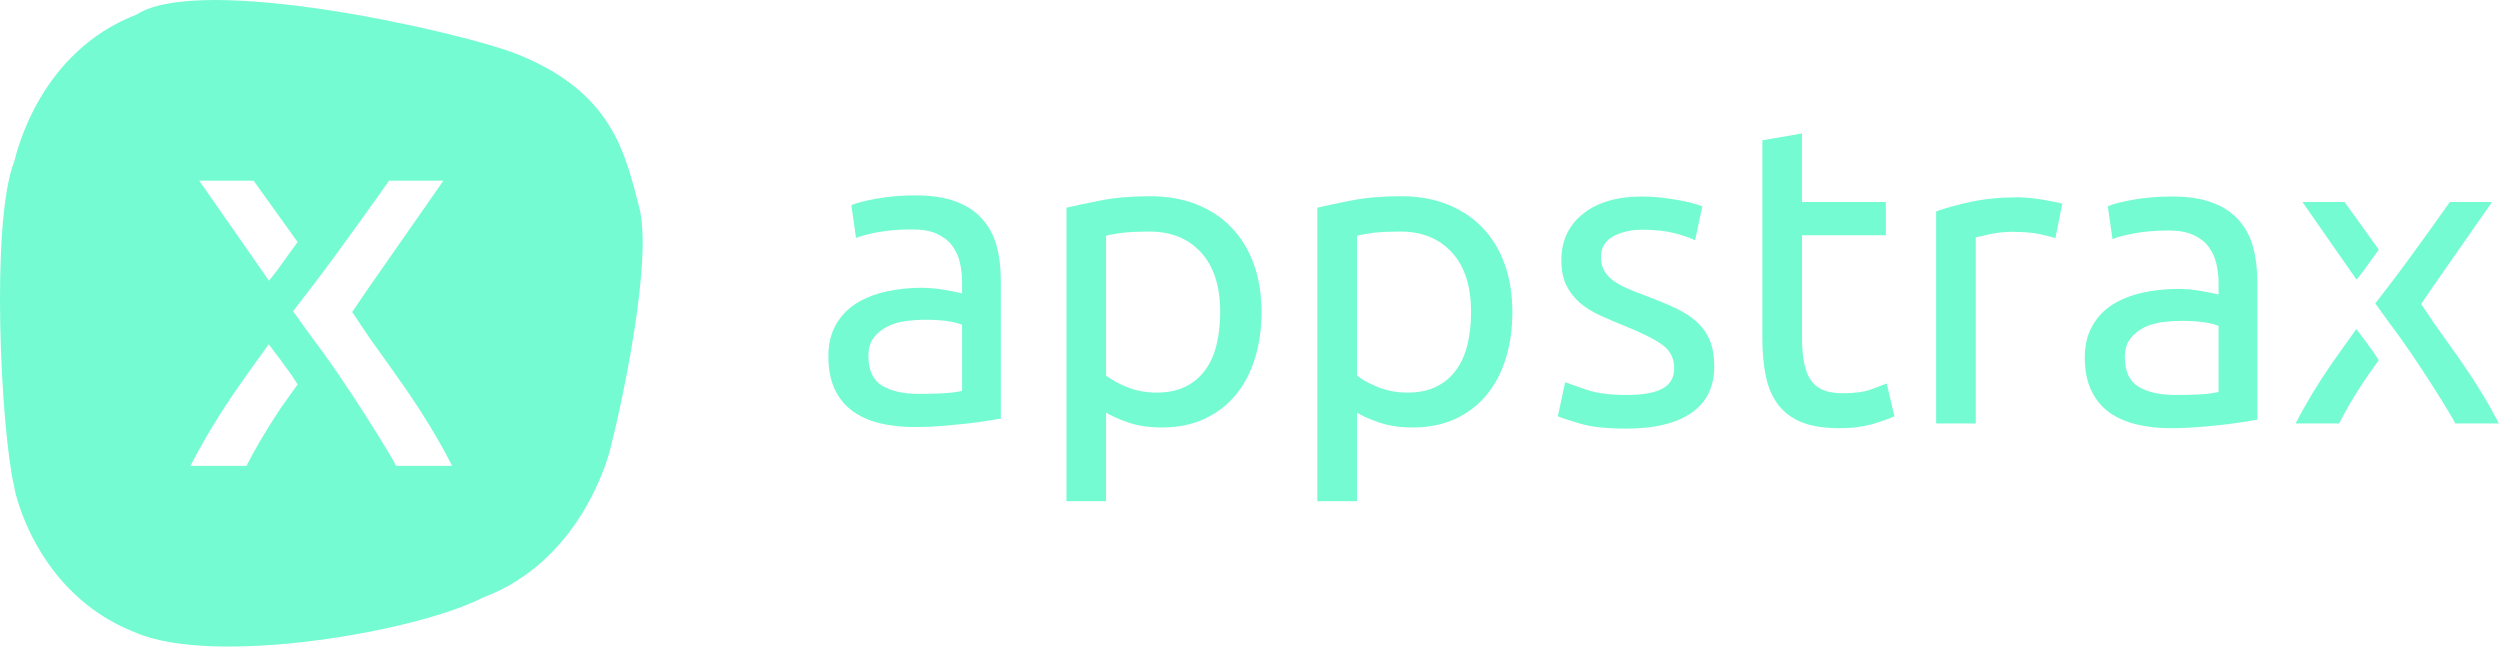
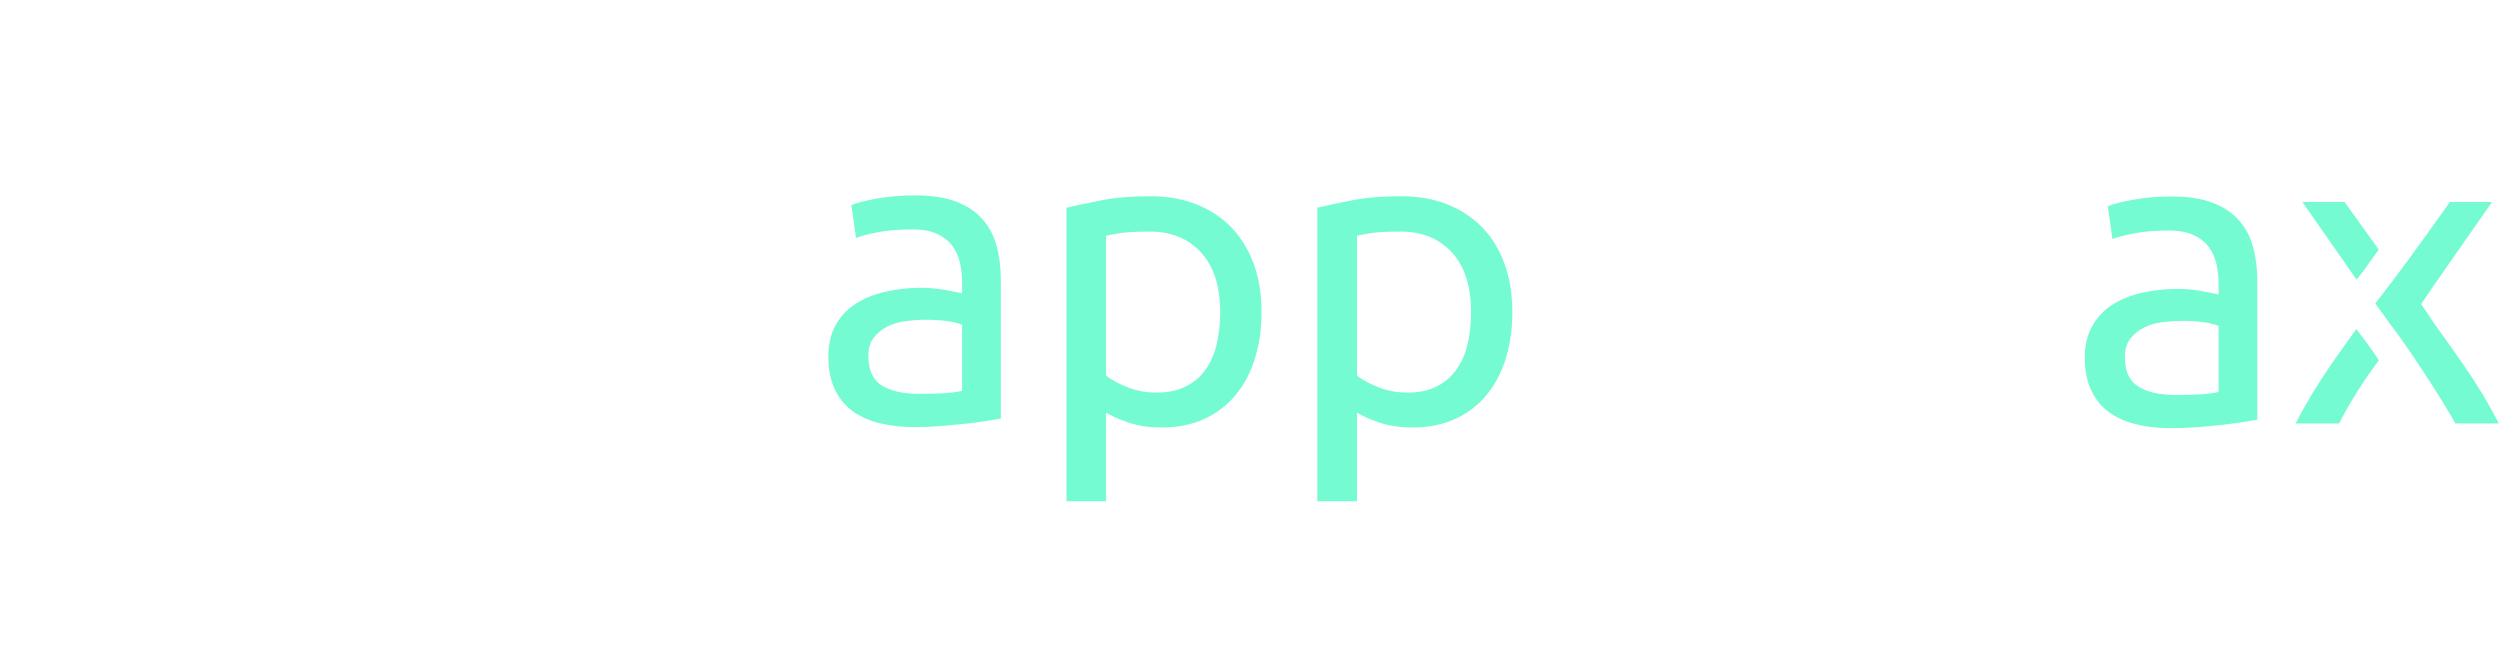
<svg xmlns="http://www.w3.org/2000/svg" width="100%" height="100%" viewBox="0 0 1366 354" version="1.1" xml:space="preserve" style="fill-rule:evenodd;clip-rule:evenodd;stroke-linejoin:round;stroke-miterlimit:2;">
  <g>
-     <path d="M349.227,113.059c-7.624,-28.628 -13.984,-63.003 -68.002,-84.001c-31.499,-11.994 -171.743,-43.797 -206.647,-21.083c-52.514,20.252 -65.267,74.258 -66.771,80.264c-13.084,32.782 -7.347,147.198 0,177.779c0,2.254 12.002,58.51 66.021,79.505c42.952,18.901 154.282,-0.398 190.204,-19.096c54.008,-20.251 68.407,-77.746 69.157,-79.993c6.745,-26.26 23.65,-104.765 16.038,-133.375Zm-210.681,-14.353l24.066,33.542l-4.32,5.947l-6.902,9.587l-4.414,5.59l-38.12,-54.666l29.69,-0Zm14.66,124.568c-3.777,5.662 -7.28,11.217 -10.451,16.608c-3.205,5.391 -5.89,10.3 -8.083,14.684l-30.601,0c7.015,-13.759 15.564,-27.904 25.607,-42.406c5.825,-8.361 11.477,-16.18 17.115,-24.004l1.805,2.297c3.79,4.973 6.491,8.559 10.462,14.158l3.552,5.415c-1.96,2.817 -7.487,10.4 -9.406,13.248Zm63.252,31.292c-1.417,-3.368 -26.778,-45.162 -46.394,-70.695l-9.929,-13.801l11.095,-14.431c17.339,-22.771 41.382,-56.933 41.382,-56.933l29.675,-0l-40.787,58.473l-9.074,13.313l9.776,14.552c6.314,8.725 12.74,17.764 19.264,27.116c10.043,14.502 18.598,28.647 25.605,42.406l-30.613,0Z" style="fill:#75fbd1;fill-rule:nonzero;" />
    <path d="M500.314,106.759c8.68,0 16.009,1.112 21.992,3.373c5.964,2.242 10.799,5.419 14.406,9.548c3.662,4.087 6.274,8.978 7.815,14.656c1.55,5.659 2.331,11.897 2.331,18.729l0,75.651c-1.86,0.309 -4.45,0.757 -7.771,1.265c-3.357,0.552 -7.137,1.065 -11.307,1.522c-4.214,0.452 -8.753,0.874 -13.626,1.289c-4.879,0.368 -9.756,0.56 -14.542,0.56c-6.84,-0 -13.115,-0.679 -18.847,-2.079c-5.755,-1.4 -10.696,-3.616 -14.874,-6.624c-4.202,-3.035 -7.468,-7.033 -9.821,-12.004c-2.289,-4.969 -3.462,-10.926 -3.462,-17.924c0,-6.656 1.358,-12.416 4.083,-17.213c2.69,-4.812 6.394,-8.695 11.032,-11.653c4.66,-2.937 10.105,-5.118 16.303,-6.514c6.219,-1.383 12.712,-2.104 19.559,-2.104c2.166,-0 4.42,0.138 6.742,0.359c2.314,0.224 4.561,0.547 6.633,0.942c2.067,0.388 3.93,0.715 5.481,1.051c1.534,0.305 2.628,0.533 3.242,0.7l0,-6.064c0,-3.556 -0.405,-7.085 -1.155,-10.595c-0.787,-3.475 -2.186,-6.585 -4.191,-9.294c-2.024,-2.728 -4.771,-4.887 -8.273,-6.526c-3.487,-1.617 -8.02,-2.453 -13.621,-2.453c-7.141,-0 -13.387,0.521 -18.724,1.514c-5.344,1.024 -9.367,2.074 -11.996,3.137l-2.54,-17.907c2.786,-1.251 7.437,-2.438 13.942,-3.602c6.548,-1.165 13.592,-1.74 21.189,-1.74Zm1.862,108.451c5.109,-0 9.673,-0.101 13.592,-0.346c3.98,-0.248 7.295,-0.683 9.915,-1.279l0,-36.077c-1.535,-0.788 -4.061,-1.428 -7.561,-1.998c-3.483,-0.531 -7.709,-0.792 -12.686,-0.792c-3.26,0 -6.699,0.239 -10.361,0.693c-3.645,0.465 -6.976,1.439 -10.019,2.911c-3.023,1.475 -5.518,3.487 -7.566,6.062c-2.035,2.547 -2.986,5.936 -2.986,10.1c0,7.766 2.435,13.145 7.407,16.187c4.979,3.024 11.742,4.539 20.265,4.539Z" style="fill:#75fbd1;fill-rule:nonzero;" />
    <path d="M689.292,170.519c0,9.161 -1.192,17.601 -3.623,25.374c-2.365,7.768 -5.928,14.431 -10.564,19.994c-4.656,5.609 -10.388,9.941 -17.123,13.046c-6.747,3.099 -14.455,4.642 -23.145,4.642c-6.989,0 -13.139,-0.902 -18.533,-2.772c-5.344,-1.87 -9.312,-3.658 -11.963,-5.356l-0,48.408l-21.629,0l-0,-160.36c5.114,-1.247 11.525,-2.58 19.199,-4.064c7.67,-1.478 16.545,-2.216 26.632,-2.216c9.324,-0 17.707,1.477 25.151,4.438c7.443,2.95 13.811,7.125 19.06,12.544c5.282,5.453 9.358,12.063 12.256,19.915c2.844,7.833 4.282,16.625 4.282,26.407Zm-22.579,-0c-0,-14.111 -3.502,-24.977 -10.468,-32.573c-6.97,-7.601 -16.294,-11.404 -27.925,-11.404c-6.524,-0 -11.6,0.226 -15.245,0.696c-3.667,0.472 -6.585,1.01 -8.734,1.623l-0,76.343c2.651,2.166 6.445,4.257 11.421,6.269c4.929,2.037 10.354,3.039 16.276,3.039c6.196,-0 11.495,-1.11 15.951,-3.381c4.427,-2.249 8.027,-5.351 10.825,-9.309c2.782,-3.971 4.779,-8.606 6.028,-13.954c1.238,-5.352 1.871,-11.148 1.871,-17.349Z" style="fill:#75fbd1;fill-rule:nonzero;" />
    <path d="M826.349,170.519c0,9.161 -1.185,17.601 -3.583,25.374c-2.405,7.768 -5.942,14.431 -10.577,19.994c-4.676,5.609 -10.371,9.941 -17.118,13.046c-6.728,3.099 -14.487,4.642 -23.173,4.642c-6.98,0 -13.135,-0.902 -18.497,-2.772c-5.348,-1.87 -9.358,-3.658 -11.949,-5.356l0,48.408l-21.674,0l0,-160.36c5.109,-1.247 11.523,-2.58 19.19,-4.064c7.693,-1.478 16.571,-2.216 26.676,-2.216c9.298,-0 17.657,1.477 25.117,4.438c7.46,2.95 13.834,7.125 19.076,12.544c5.282,5.453 9.372,12.063 12.229,19.915c2.838,7.833 4.283,16.625 4.283,26.407Zm-22.566,-0c-0,-14.111 -3.477,-24.977 -10.451,-32.573c-6.987,-7.601 -16.292,-11.404 -27.948,-11.404c-6.508,-0 -11.59,0.226 -15.226,0.696c-3.65,0.472 -6.554,1.01 -8.706,1.623l0,76.343c2.591,2.166 6.394,4.257 11.397,6.269c4.942,2.037 10.364,3.039 16.272,3.039c6.194,-0 11.516,-1.11 15.952,-3.381c4.409,-2.249 8.026,-5.351 10.797,-9.309c2.797,-3.971 4.816,-8.606 6.068,-13.954c1.252,-5.352 1.845,-11.148 1.845,-17.349Z" style="fill:#75fbd1;fill-rule:nonzero;" />
-     <path d="M888.713,215.813c8.865,0 15.413,-1.17 19.662,-3.478c4.277,-2.339 6.421,-6.056 6.421,-11.172c0,-5.268 -2.118,-9.463 -6.274,-12.585c-4.21,-3.104 -11.103,-6.58 -20.721,-10.461c-4.656,-1.893 -9.146,-3.782 -13.395,-5.715c-4.276,-1.932 -7.933,-4.223 -11.063,-6.857c-3.084,-2.642 -5.595,-5.831 -7.434,-9.538c-1.865,-3.725 -2.784,-8.301 -2.784,-13.766c0,-10.665 3.937,-19.17 11.876,-25.459c7.9,-6.269 18.67,-9.418 32.324,-9.418c3.411,0 6.814,0.198 10.224,0.569c3.417,0.412 6.601,0.873 9.552,1.404c2.971,0.523 5.562,1.145 7.806,1.738c2.232,0.631 3.983,1.175 5.242,1.634l-3.936,18.62c-2.345,-1.24 -5.975,-2.533 -10.957,-3.841c-4.976,-1.321 -10.944,-1.964 -17.931,-1.964c-6.028,-0 -11.316,1.2 -15.805,3.59c-4.536,2.42 -6.748,6.183 -6.748,11.297c0,2.637 0.48,4.941 1.492,6.981c0.986,2.024 2.551,3.838 4.656,5.466c2.092,1.634 4.709,3.149 7.793,4.554c3.111,1.379 6.854,2.862 11.157,4.41c5.768,2.184 10.89,4.303 15.386,6.403c4.476,2.097 8.306,4.531 11.503,7.329c3.197,2.816 5.641,6.181 7.353,10.115c1.705,3.976 2.545,8.816 2.545,14.552c-0,11.176 -4.143,19.635 -12.449,25.362c-8.313,5.752 -20.129,8.609 -35.495,8.609c-10.697,0 -19.063,-0.882 -25.111,-2.67c-6.088,-1.788 -10.191,-3.121 -12.375,-4.072l3.983,-18.626c2.471,0.925 6.434,2.34 11.863,4.186c5.441,1.855 12.641,2.803 21.64,2.803Z" style="fill:#75fbd1;fill-rule:nonzero;" />
-     <path d="M984.62,110.381l45.812,-0l0,18.165l-45.812,0l0,55.852c0,6.047 0.446,11.055 1.392,15.012c0.919,3.952 2.325,7.054 4.183,9.313c1.865,2.241 4.183,3.844 6.974,4.761c2.777,0.925 6.034,1.381 9.764,1.381c6.548,-0 11.763,-0.7 15.706,-2.2c3.99,-1.455 6.721,-2.507 8.286,-3.142l4.19,17.927c-2.165,1.093 -6.002,2.45 -11.41,4.072c-5.448,1.626 -11.65,2.44 -18.603,2.44c-8.253,-0 -15.04,-1.044 -20.375,-3.141c-5.369,-2.097 -9.645,-5.238 -12.929,-9.421c-3.25,-4.173 -5.541,-9.351 -6.867,-15.476c-1.319,-6.131 -1.978,-13.222 -1.978,-21.29l-0,-107.994l21.667,-3.73l0,37.471Z" style="fill:#75fbd1;fill-rule:nonzero;" />
-     <path d="M1102.6,107.82c1.878,-0 3.983,0.108 6.407,0.333c2.405,0.25 4.749,0.568 7.094,0.944c2.311,0.39 4.483,0.758 6.401,1.16c1.918,0.404 3.37,0.738 4.316,1.037l-3.763,18.878c-1.705,-0.641 -4.523,-1.382 -8.479,-2.216c-3.943,-0.859 -9.039,-1.275 -15.227,-1.275c-4.056,0 -8.026,0.416 -12.016,1.275c-3.936,0.834 -6.54,1.432 -7.779,1.747l-0,101.689l-21.654,-0l-0,-115.881c5.129,-1.861 11.49,-3.628 19.116,-5.254c7.593,-1.633 16.106,-2.437 25.584,-2.437Z" style="fill:#75fbd1;fill-rule:nonzero;" />
    <path d="M1186.87,107.364c8.659,0 15.986,1.119 21.947,3.38c5.988,2.236 10.817,5.398 14.447,9.542c3.65,4.086 6.268,8.97 7.806,14.649c1.552,5.671 2.318,11.902 2.318,18.738l0,75.634c-1.865,0.327 -4.436,0.761 -7.76,1.286c-3.376,0.531 -7.133,1.048 -11.303,1.532c-4.189,0.447 -8.745,0.873 -13.641,1.271c-4.882,0.385 -9.731,0.566 -14.533,0.566c-6.821,0 -13.122,-0.67 -18.857,-2.091c-5.735,-1.397 -10.717,-3.619 -14.906,-6.616c-4.163,-3.044 -7.434,-7.028 -9.765,-12.012c-2.324,-4.944 -3.497,-10.931 -3.497,-17.915c0,-6.676 1.386,-12.399 4.097,-17.211c2.684,-4.82 6.387,-8.707 11.03,-11.674c4.675,-2.917 10.111,-5.107 16.332,-6.497c6.174,-1.378 12.708,-2.082 19.529,-2.082c2.178,0 4.429,0.119 6.754,0.327c2.304,0.239 4.522,0.556 6.64,0.959c2.072,0.377 3.89,0.722 5.449,1.037c1.545,0.327 2.624,0.551 3.277,0.713l-0,-6.078c-0,-3.556 -0.393,-7.073 -1.172,-10.576c-0.786,-3.493 -2.212,-6.593 -4.203,-9.311c-1.999,-2.719 -4.776,-4.876 -8.28,-6.506c-3.463,-1.614 -8.006,-2.468 -13.587,-2.468c-7.141,-0 -13.422,0.522 -18.73,1.527c-5.335,1.018 -9.372,2.048 -12.009,3.141l-2.551,-17.92c2.81,-1.243 7.46,-2.447 13.974,-3.606c6.521,-1.17 13.581,-1.739 21.194,-1.739Zm1.852,108.449c5.108,0 9.664,-0.114 13.574,-0.329c4.01,-0.249 7.28,-0.69 9.938,-1.301l-0,-36.066c-1.552,-0.775 -4.09,-1.415 -7.573,-1.984c-3.504,-0.549 -7.747,-0.803 -12.689,-0.803c-3.25,-0 -6.694,0.224 -10.357,0.672c-3.664,0.469 -7.001,1.438 -10.045,2.917c-2.984,1.477 -5.501,3.487 -7.526,6.053c-2.038,2.554 -3.024,5.934 -3.024,10.137c-0,7.756 2.458,13.14 7.44,16.165c4.962,3.036 11.696,4.539 20.262,4.539Z" style="fill:#75fbd1;fill-rule:nonzero;" />
    <path d="M1322.93,166.111l7.587,11.292c4.895,6.792 9.891,13.798 14.953,21.066c7.806,11.262 14.447,22.244 19.882,32.924l-23.765,-0c-1.099,-2.619 -20.795,-35.062 -36.028,-54.896l-7.706,-10.717l8.619,-11.199c13.454,-17.68 32.118,-44.205 32.118,-44.205l23.052,0l-31.678,45.398l-7.034,10.337Z" style="fill:#75fbd1;fill-rule:nonzero;" />
    <path d="M1299.77,136.419l-18.683,-26.043l-23.053,0l29.6,42.443l3.424,-4.35l5.348,-7.435l3.364,-4.615Z" style="fill:#75fbd1;fill-rule:nonzero;" />
    <path d="M1299.77,196.812c-1.519,2.19 -5.815,8.076 -7.307,10.286c-2.924,4.394 -5.655,8.712 -8.119,12.896c-2.478,4.186 -4.563,7.998 -6.268,11.4l-23.758,-0c5.448,-10.679 12.082,-21.661 19.882,-32.924c4.529,-6.487 8.912,-12.564 13.288,-18.638l1.405,1.777c2.944,3.861 5.042,6.649 8.113,10.999l2.764,4.204Z" style="fill:#75fbd1;fill-rule:nonzero;" />
  </g>
</svg>